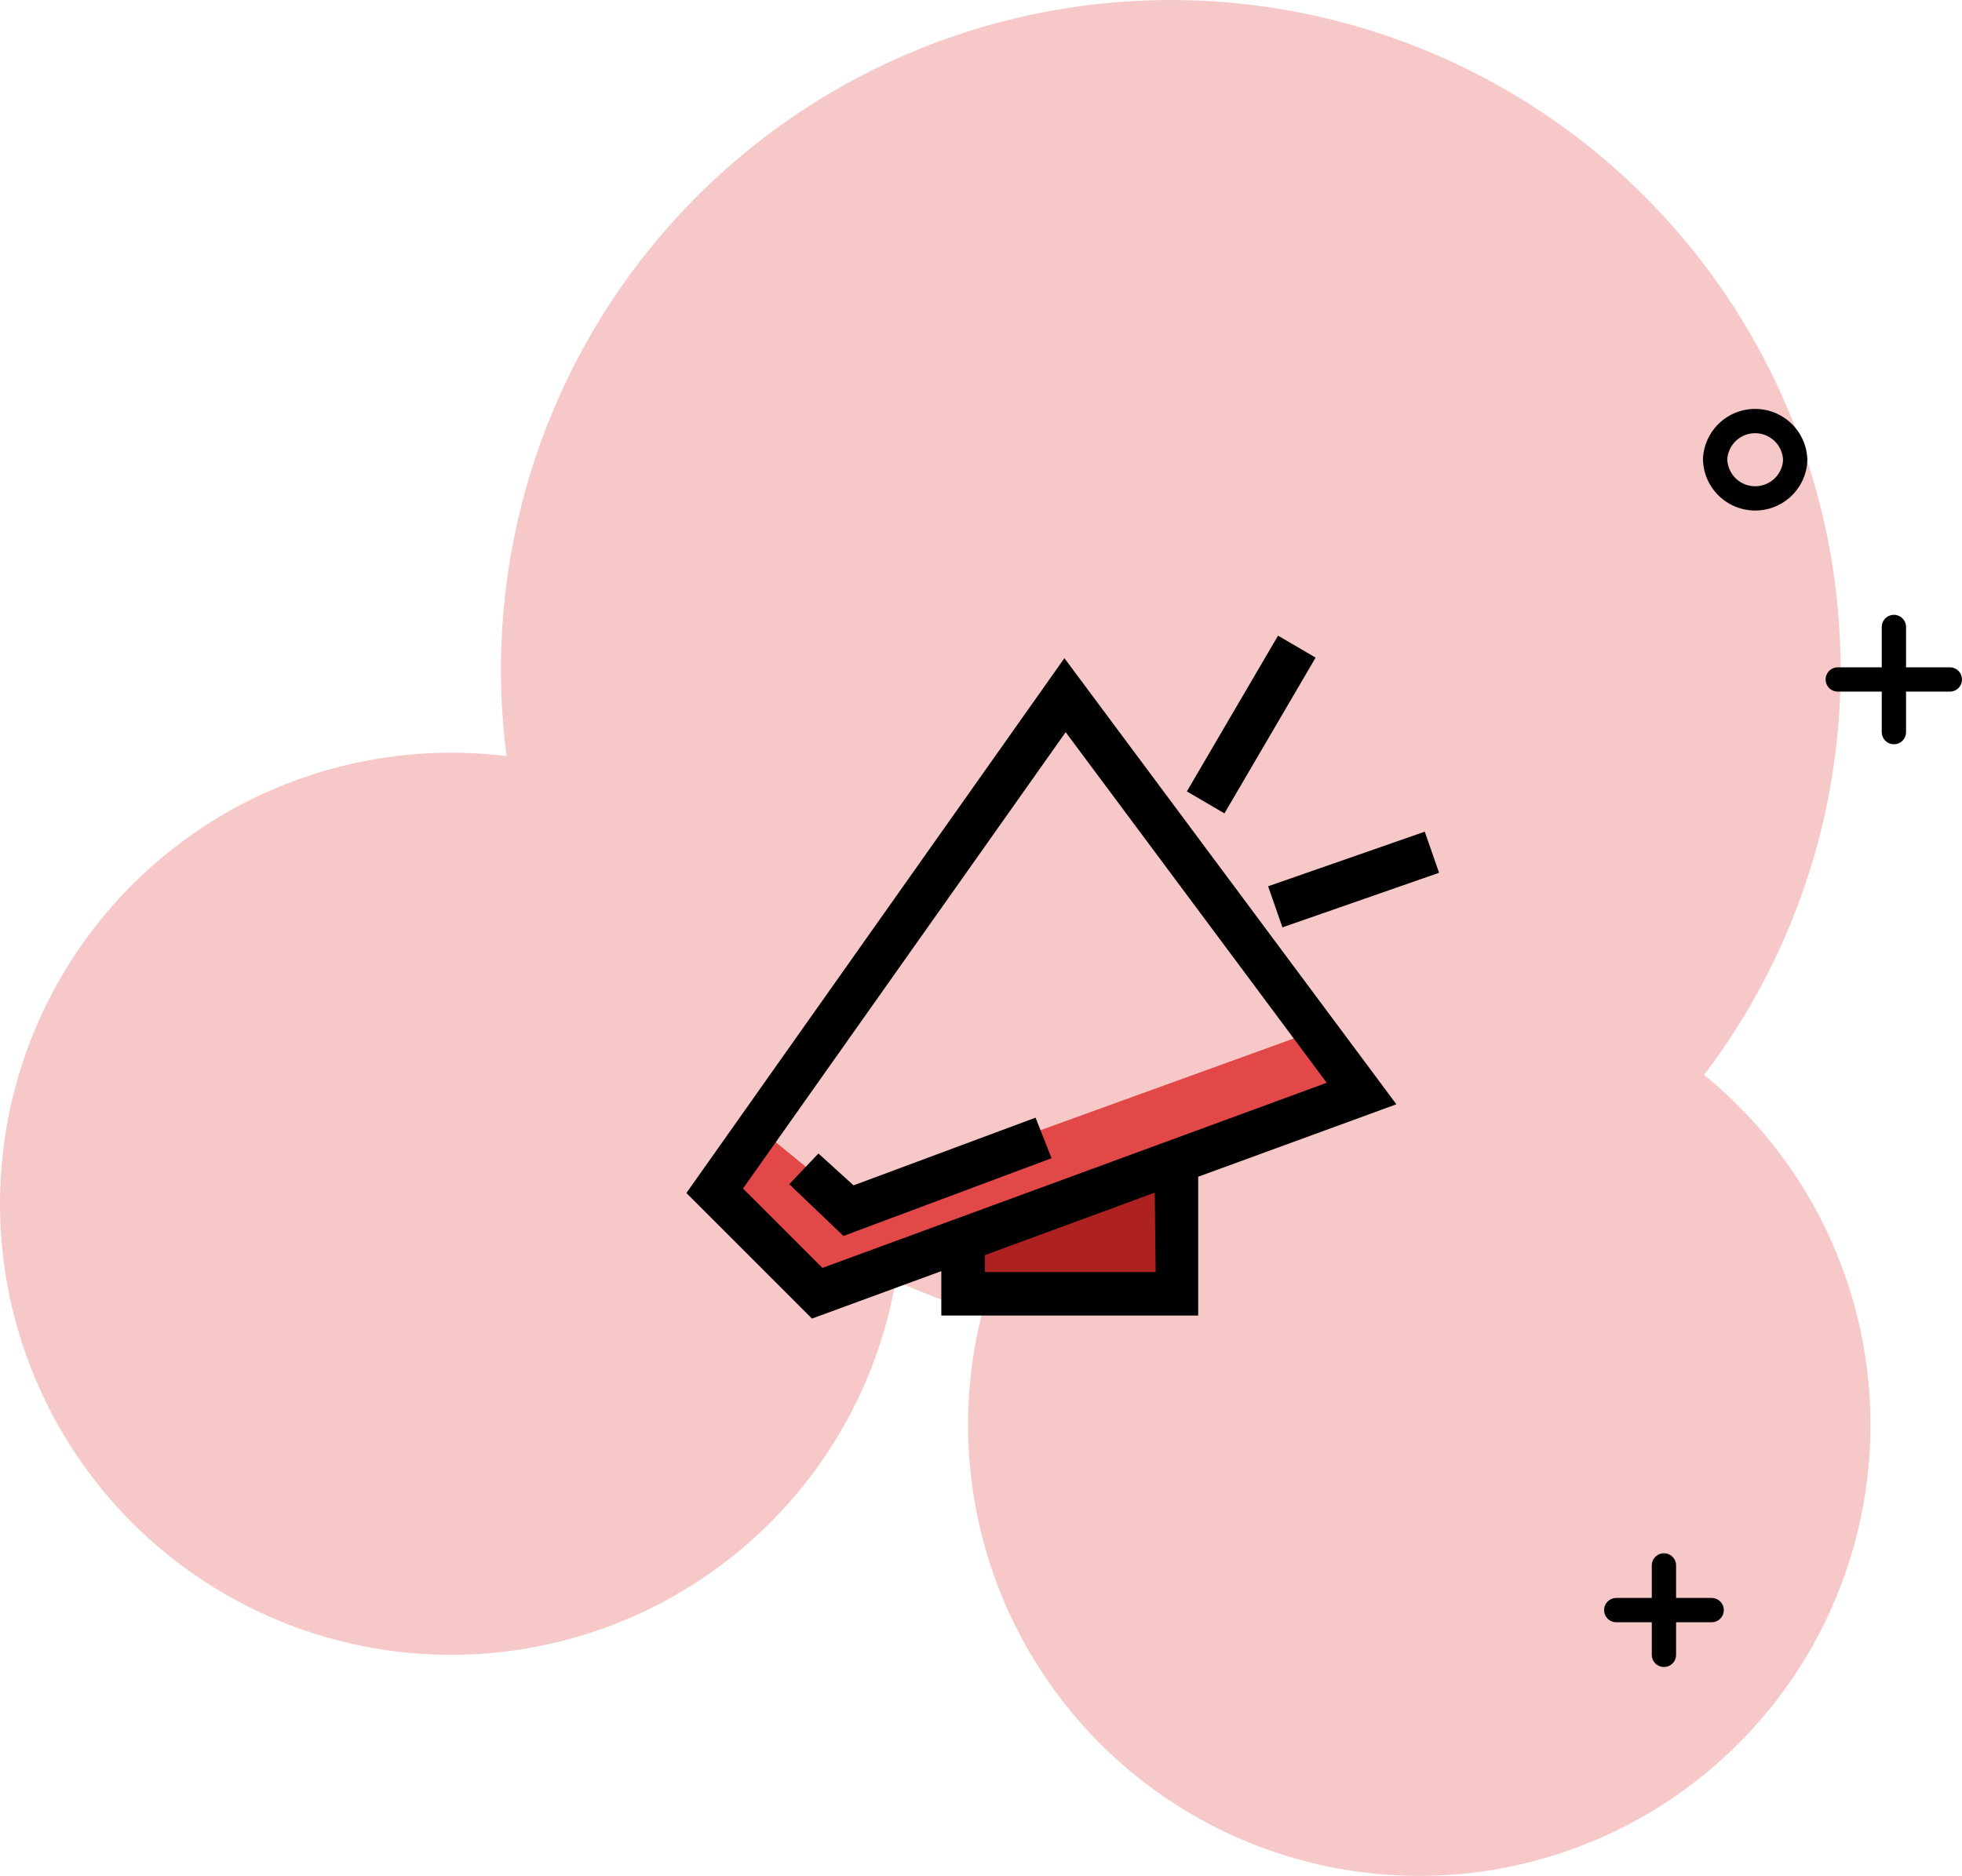
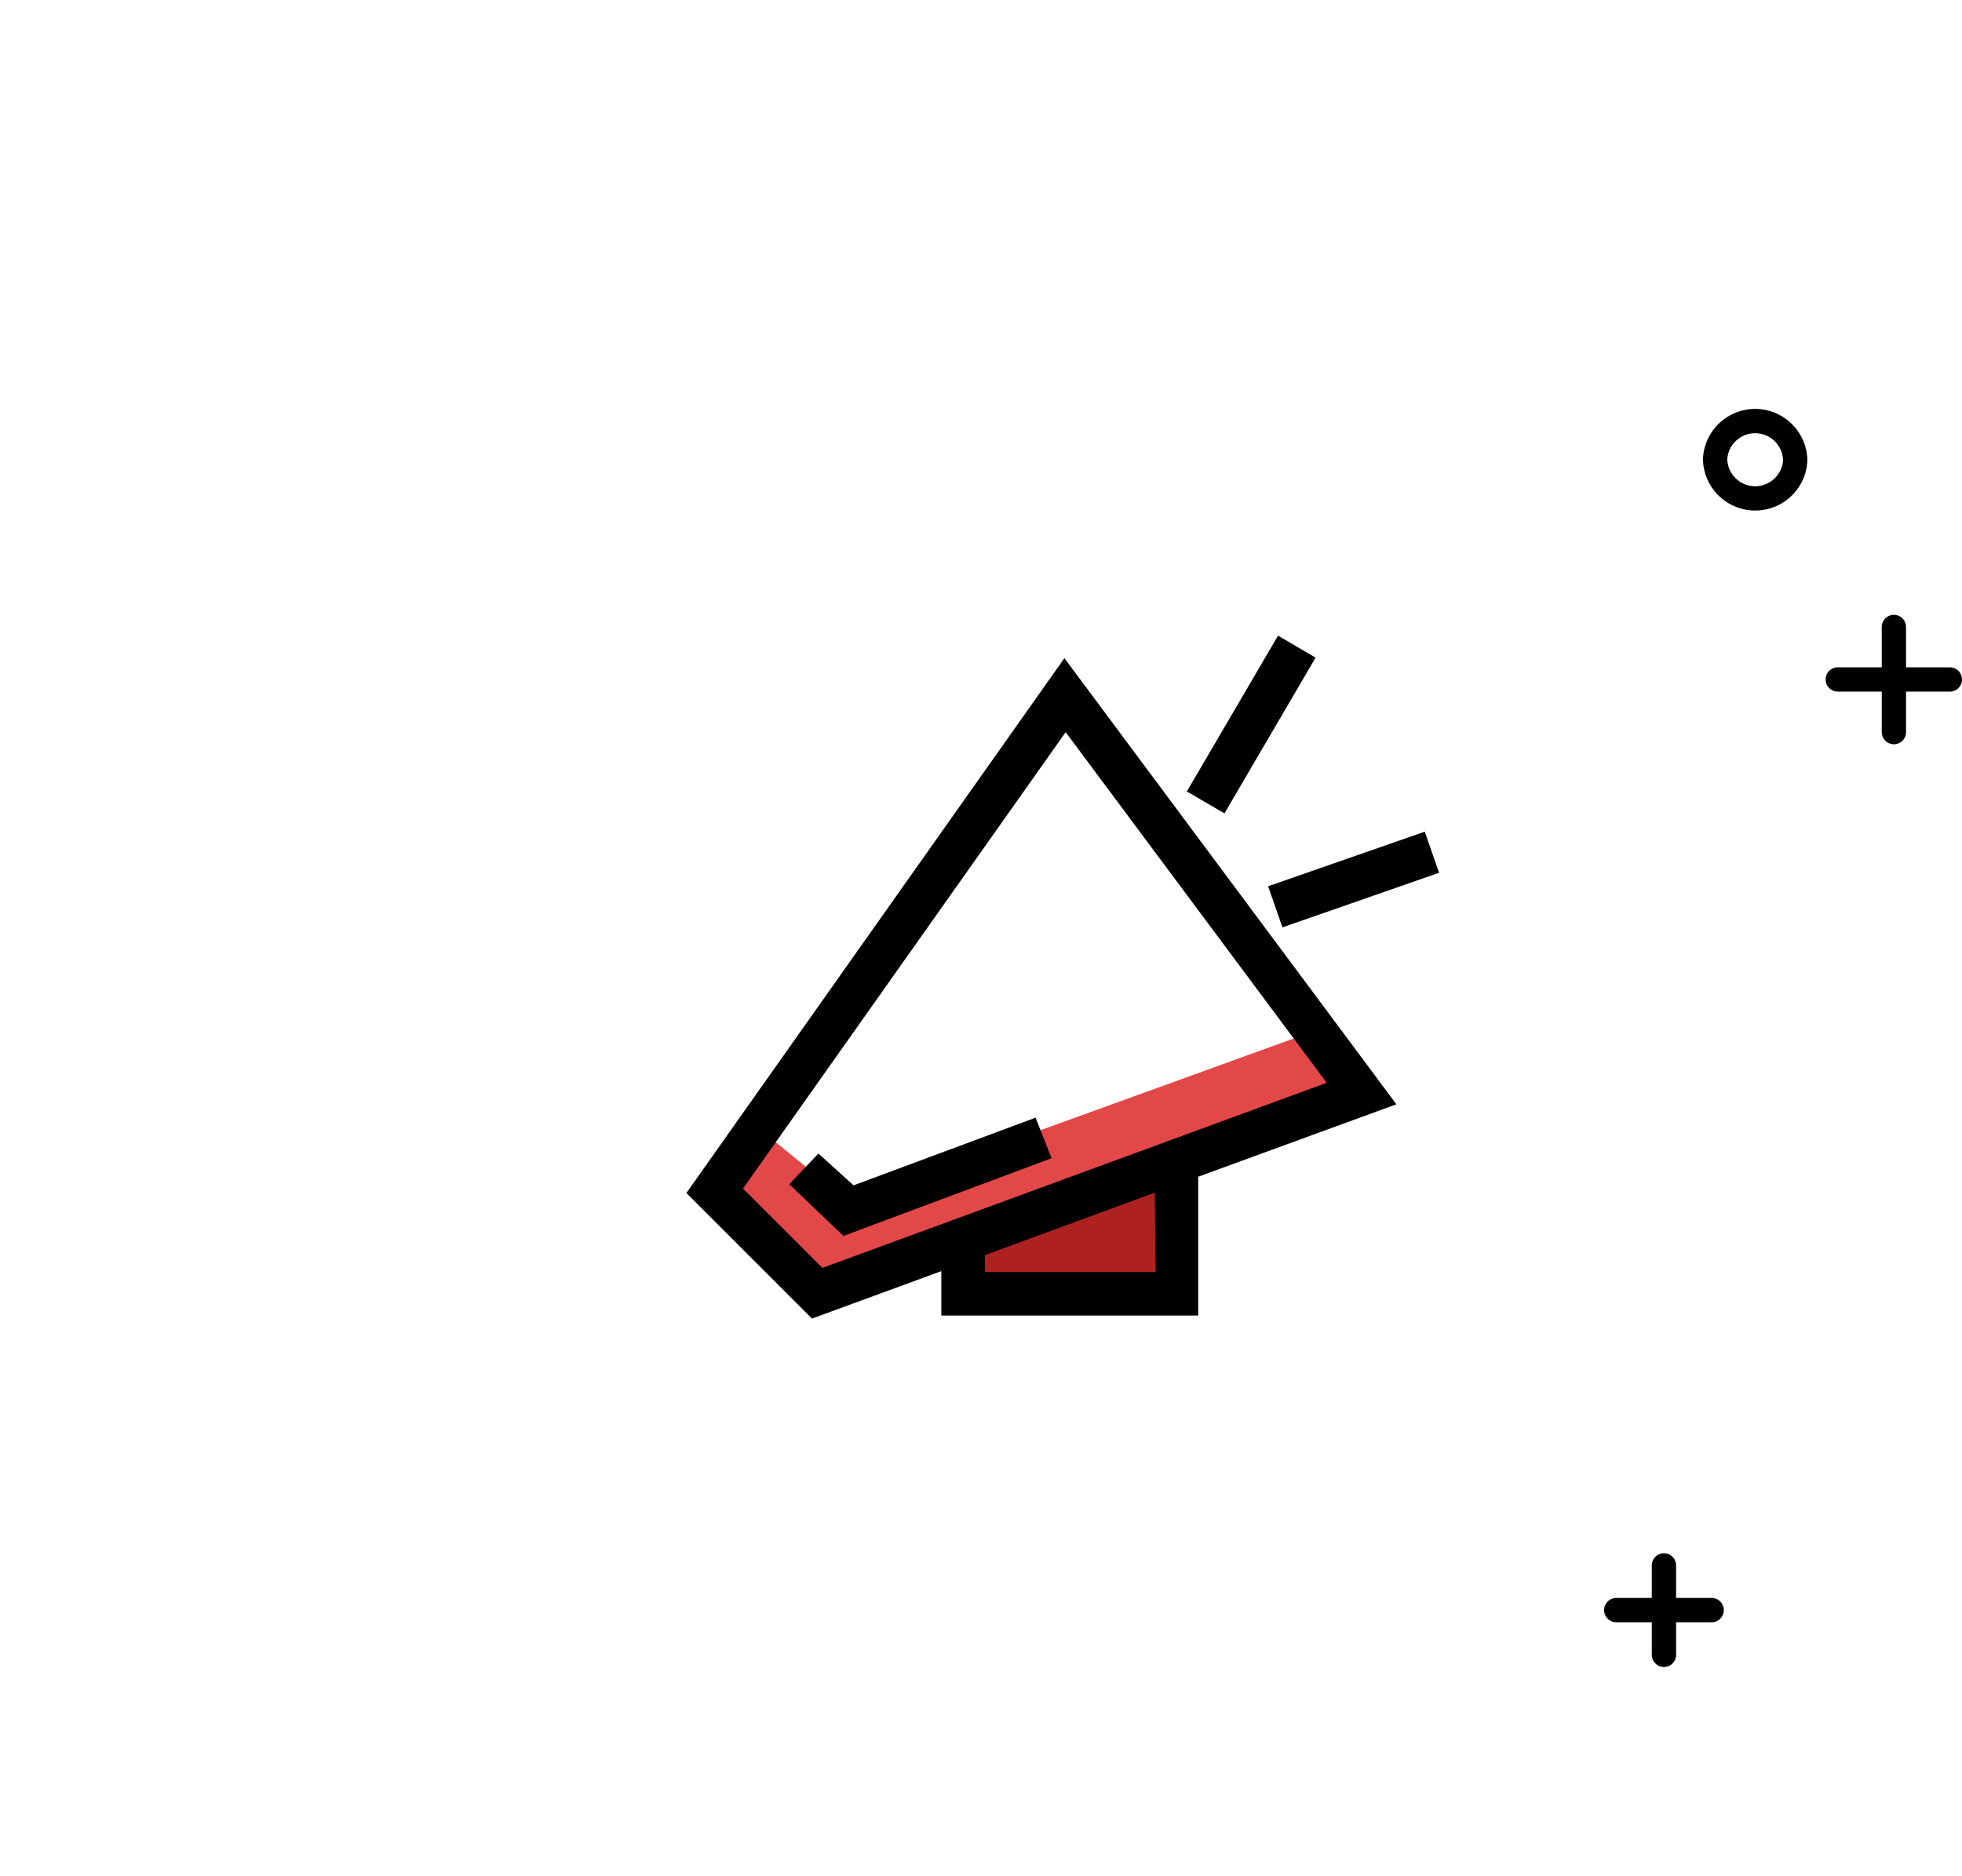
<svg xmlns="http://www.w3.org/2000/svg" width="161.495" height="154.448" viewBox="0 0 161.495 154.448">
  <g id="Group_1666" data-name="Group 1666" transform="translate(-1440.142 -985.381)">
-     <path id="Path_747" data-name="Path 747" d="M152.317,92.939A55.133,55.133,0,1,0,53.751,66.7a36.128,36.128,0,0,0-4.566-.285A37.135,37.135,0,1,0,85.777,109.9a55.013,55.013,0,0,0,7.12,2.636,37.138,37.138,0,1,0,59.419-19.594Z" transform="translate(1428.089 980.939)" fill="#e24847" opacity="0.3" />
    <line id="Line_41" data-name="Line 41" y2="8.655" transform="translate(1596.031 1037.001)" fill="none" stroke="#010101" stroke-linecap="round" stroke-linejoin="round" stroke-width="2" />
    <line id="Line_42" data-name="Line 42" x2="9.226" transform="translate(1591.411 1041.322)" fill="none" stroke="#010101" stroke-linecap="round" stroke-linejoin="round" stroke-width="2" />
    <line id="Line_43" data-name="Line 43" y2="7.365" transform="translate(1577.103 1114.262)" fill="none" stroke="#010101" stroke-linecap="round" stroke-linejoin="round" stroke-width="2" />
    <line id="Line_44" data-name="Line 44" x2="7.854" transform="translate(1573.177 1117.943)" fill="none" stroke="#010101" stroke-linecap="round" stroke-linejoin="round" stroke-width="2" />
    <path id="Path_770" data-name="Path 770" d="M115.95,33.131a3.3,3.3,0,0,1,6.59.027c0,.149-.014.272-.027.421a3.3,3.3,0,0,1-6.563-.421v-.041Z" transform="translate(1465.366 990.023)" fill="none" stroke="#010101" stroke-linecap="round" stroke-linejoin="round" stroke-width="2" />
    <path id="Path_2929" data-name="Path 2929" d="M13287.3,8658.53v4.622h16.1V8652Z" transform="translate(-11767 -7571)" fill="#ae2121" stroke="#707070" stroke-width="1" />
    <path id="Path_2930" data-name="Path 2930" d="M13269.8,8649.44l7.044,5.765,38.327-13.881,4.144,5.387-45.164,16.367-8.08-8.908Z" transform="translate(-11767 -7571)" fill="#e24847" />
    <g id="Layer_2" transform="translate(1492.491 1033.346)">
      <g id="Layer_3" transform="translate(4.8 5.055)">
        <path id="Path_2927" data-name="Path 2927" d="M35.274,7.4,4.8,50.528l9.814,9.814L25.632,56.3v3.87H45.776V48.893l16.012-5.854ZM8.157,50.27l27.2-38.48,22.3,29.957L15.216,57.329ZM43.28,57.587H28.215V55.349L43.194,49.84Z" transform="translate(-4.8 -5.381)" stroke="#000" stroke-width="1" />
        <rect id="Rectangle_2107" data-name="Rectangle 2107" width="13.86" height="2.583" transform="matrix(0.505, -0.863, 0.863, 0.505, 41.228, 11.959)" stroke="#000" stroke-width="1" />
        <rect id="Rectangle_2108" data-name="Rectangle 2108" width="12.654" height="2.583" transform="translate(47.868 20.255) rotate(-19.214)" stroke="#000" stroke-width="1" />
        <path id="Path_2928" data-name="Path 2928" d="M19.176,56.609l-2.755-2.5L14.7,55.921l3.874,3.7L34.93,53.51l-.947-2.41Z" transform="translate(-6.178 -11.462)" stroke="#000" stroke-width="1" />
      </g>
    </g>
  </g>
</svg>